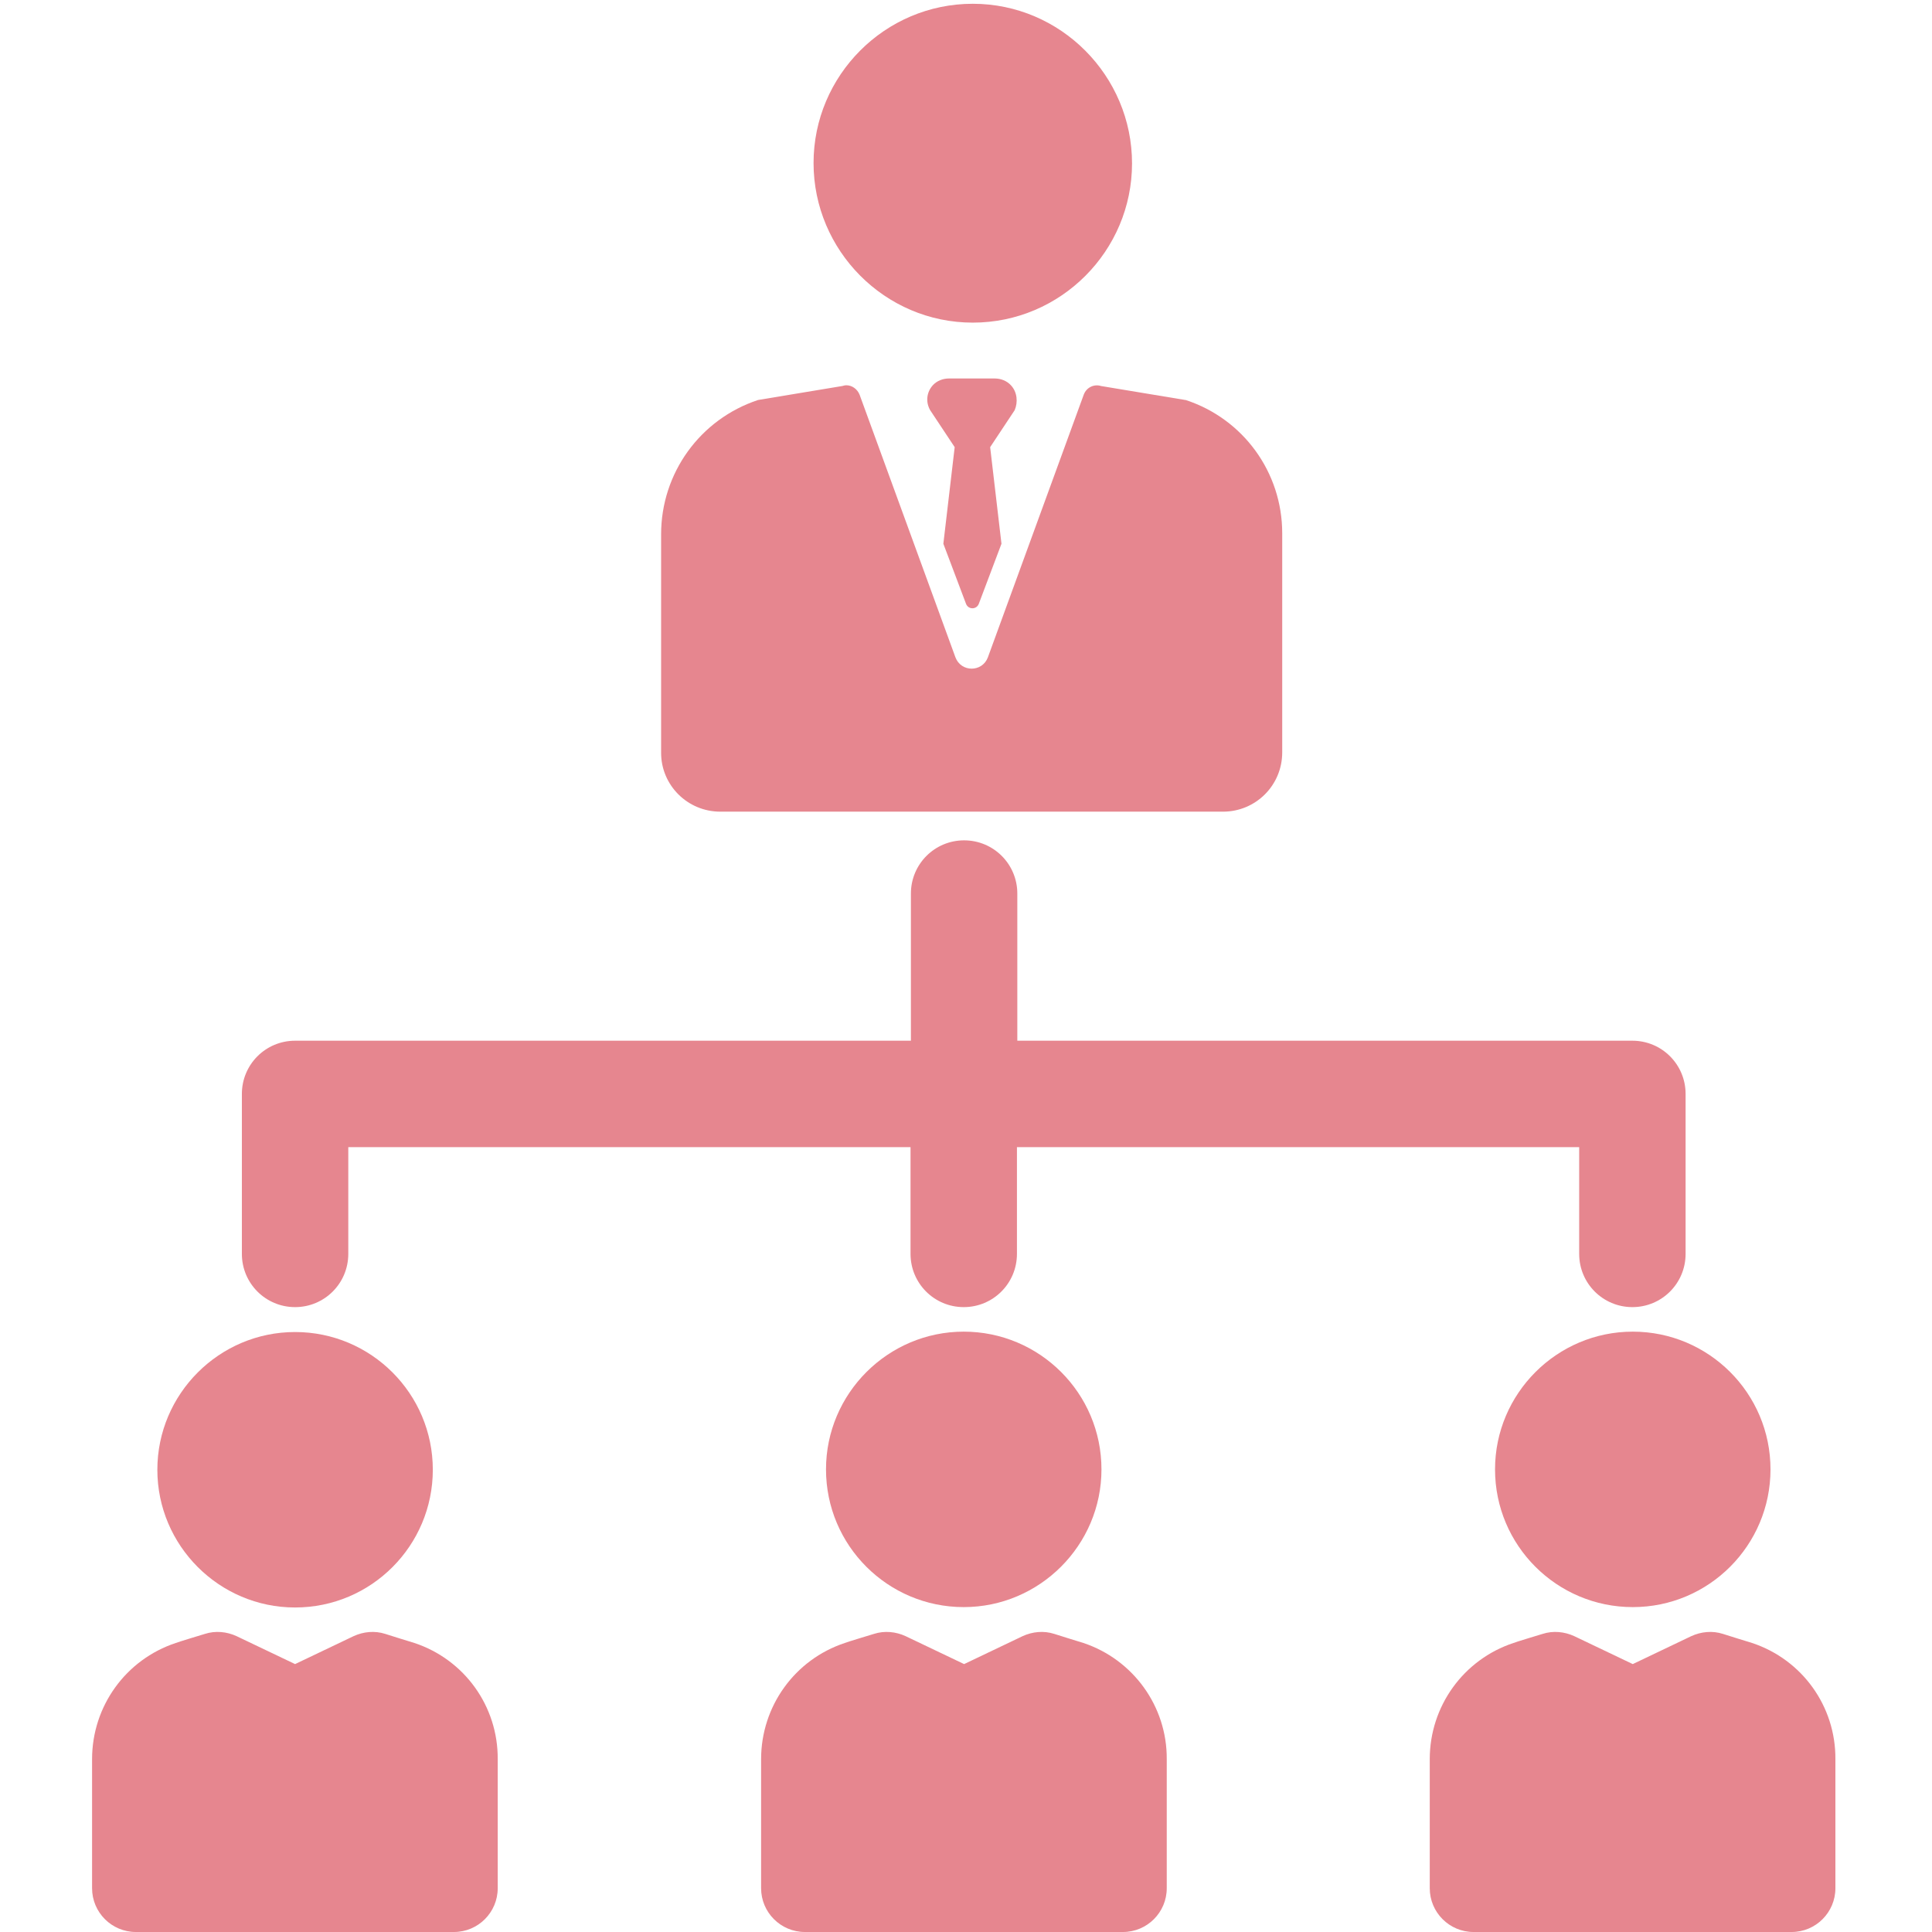
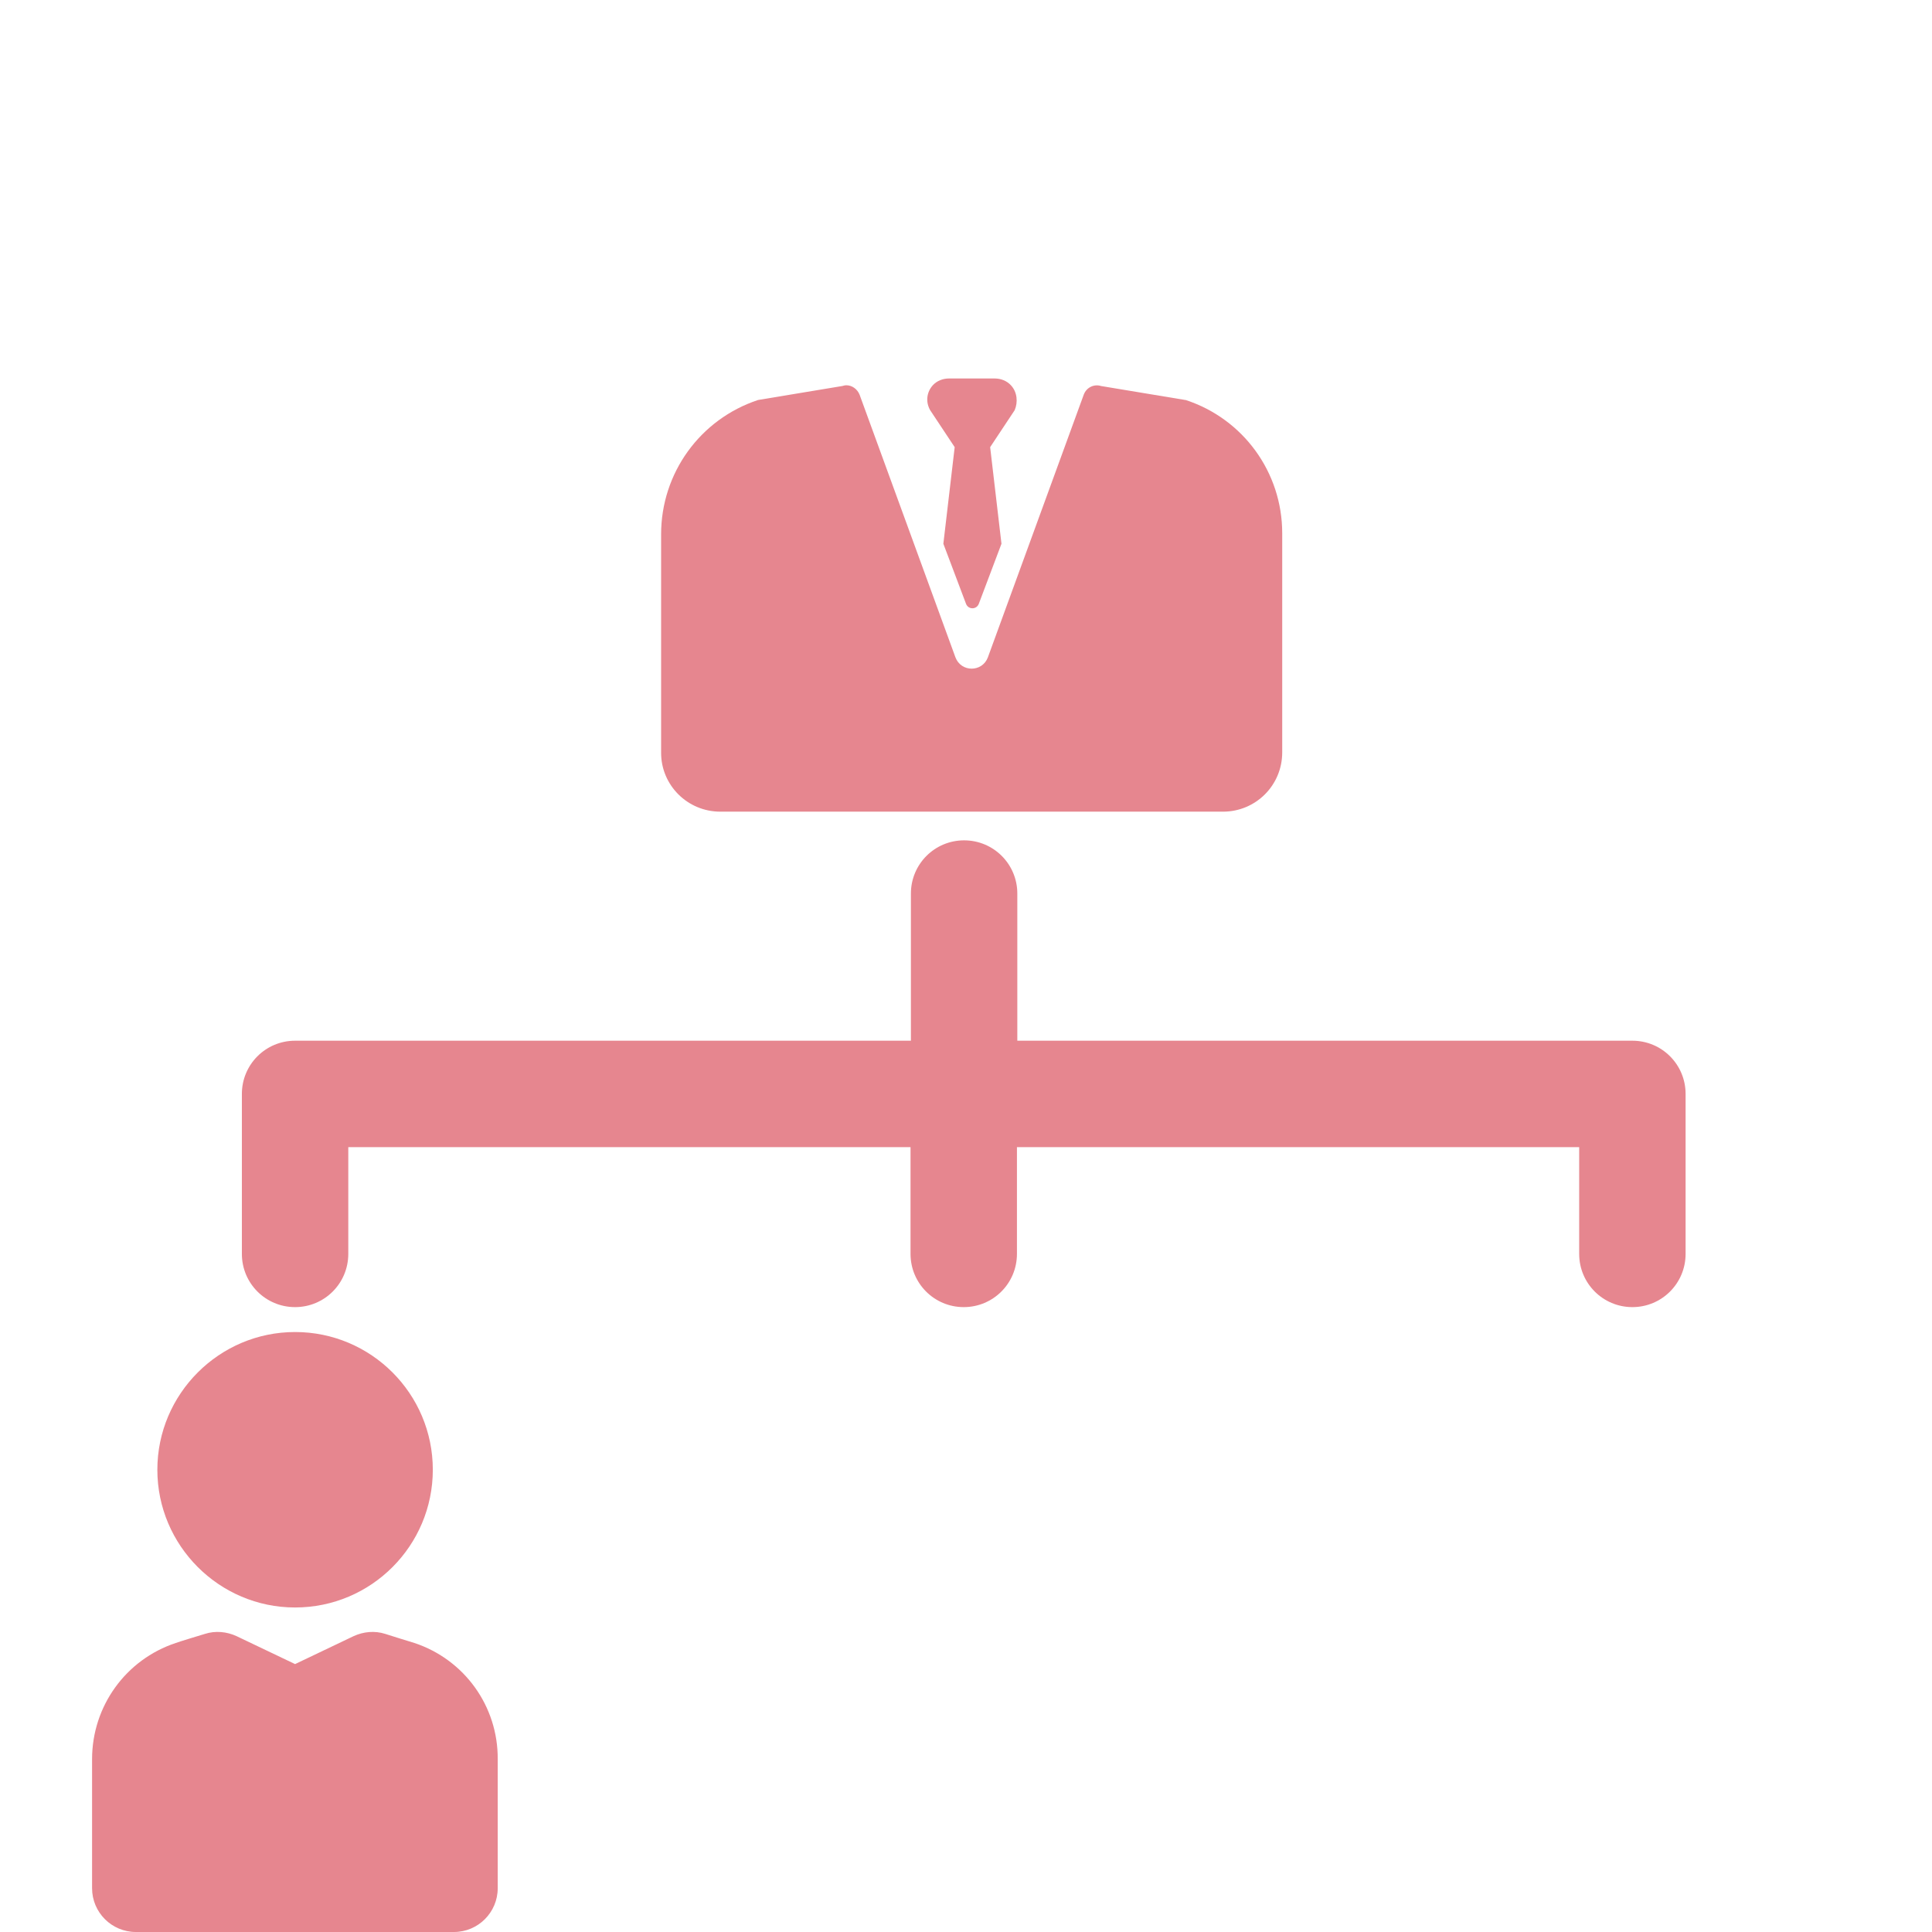
<svg xmlns="http://www.w3.org/2000/svg" version="1.1" id="Layer_1" x="0px" y="0px" viewBox="0 0 512 512" style="enable-background:new 0 0 512 512;" xml:space="preserve">
  <style type="text/css">
	.st0{fill:#E6868F;}
</style>
  <g id="XMLID_66_">
    <g id="XMLID_16_">
-       <path id="XMLID_6_" class="st0" d="M257.8,85.5c23.3,0,42.2-19,42.2-42.2S281.1,1,257.8,1s-42.2,19-42.2,42.2    S234.5,85.5,257.8,85.5z" />
      <path id="XMLID_5_" class="st0" d="M190.9,215.1h133.2c8.7,0,15.7-7,15.7-15.7v-58.1c0-16.1-10.3-30.3-25.6-35.3l-0.1,0l-22.3-3.7    c-1.9-0.6-3.9,0.4-4.6,2.3l-25.4,69.6c-1.5,4-7.1,4-8.6,0l-25.4-69.6c-0.6-1.5-2-2.5-3.5-2.5c-0.4,0-0.7,0.1-1.1,0.2l-22.3,3.7    c-15.4,5.1-25.7,19.4-25.7,35.6v57.9C175.2,208.1,182.2,215.1,190.9,215.1L190.9,215.1z" />
      <path id="XMLID_2_" class="st0" d="M267.9,102.1c-1.1-1.2-2.7-1.8-4.3-1.8h-12.1c-1.6,0-3.2,0.6-4.3,1.8c-1.7,1.9-1.9,4.5-0.7,6.6    l6.5,9.8l-3,25.6l6,15.9c0.6,1.6,2.8,1.6,3.4,0l6-15.9l-3-25.6l6.5-9.8C269.8,106.6,269.6,103.9,267.9,102.1z" />
    </g>
    <path id="XMLID_1_" class="st0" d="M78.2,346.4c7.8,0,14.1-6.3,14.1-14.1V304h149v28.3c0,7.8,6.3,14.1,14.1,14.1   c7.8,0,14.1-6.3,14.1-14.1V304h149v28.3c0,7.8,6.3,14.1,14.1,14.1c7.8,0,14.1-6.3,14.1-14.1v-42.4c0-7.8-6.3-14.1-14.1-14.1H269.6   v-39c0-7.8-6.3-14.1-14.1-14.1c-7.8,0-14.1,6.3-14.1,14.1v39H78.2c-7.8,0-14.1,6.3-14.1,14.1v42.4   C64.1,340.1,70.4,346.4,78.2,346.4L78.2,346.4z" />
    <g id="XMLID_15_">
-       <path id="XMLID_12_" class="st0" d="M287.1,435.4c-0.1,0-7.7-2.4-7.7-2.4c-2.8-0.9-5.8-0.6-8.4,0.6l-15.5,7.4l-15.5-7.4    c-2.6-1.2-5.6-1.5-8.4-0.6c0,0-7.6,2.3-7.7,2.4c-13.3,4.4-22.2,16.8-22.2,30.8v34.2c0,6.4,5.2,11.6,11.6,11.6h84.3    c6.4,0,11.6-5.2,11.6-11.6v-34.2C309.3,452.2,300.3,439.8,287.1,435.4L287.1,435.4z" />
-       <path id="XMLID_11_" class="st0" d="M218.9,389.4c0,20.2,16.4,36.5,36.5,36.5s36.5-16.4,36.5-36.5c0-20.2-16.4-36.5-36.5-36.5    S218.9,369.3,218.9,389.4L218.9,389.4z" />
      <path id="XMLID_10_" class="st0" d="M109.8,435.4c-0.1,0-7.7-2.4-7.7-2.4c-2.8-0.9-5.8-0.6-8.4,0.6L78.2,441l-15.5-7.4    c-2.6-1.2-5.6-1.5-8.4-0.6c0,0-7.6,2.3-7.7,2.4c-13.3,4.4-22.2,16.8-22.2,30.8v34.2c0,6.4,5.2,11.6,11.6,11.6h84.3    c6.4,0,11.6-5.2,11.6-11.6v-34.2C132,452.2,123.1,439.8,109.8,435.4L109.8,435.4z" />
      <path id="XMLID_9_" class="st0" d="M78.2,426c20.2,0,36.5-16.4,36.5-36.5c0-20.2-16.4-36.5-36.5-36.5s-36.5,16.4-36.5,36.5    C41.7,409.6,58.1,426,78.2,426z" />
-       <path id="XMLID_8_" class="st0" d="M464.3,435.4c-0.1,0-7.7-2.4-7.7-2.4c-2.8-0.9-5.8-0.6-8.4,0.6l-15.5,7.4l-15.5-7.4    c-2.6-1.2-5.6-1.5-8.4-0.6c0,0-7.6,2.3-7.7,2.4c-13.3,4.4-22.2,16.8-22.2,30.8v34.2c0,6.4,5.2,11.6,11.6,11.6h84.3    c6.4,0,11.6-5.2,11.6-11.6v-34.2C486.5,452.2,477.6,439.8,464.3,435.4L464.3,435.4z" />
-       <path id="XMLID_7_" class="st0" d="M396.2,389.4c0,20.2,16.4,36.5,36.5,36.5c20.2,0,36.5-16.4,36.5-36.5    c0-20.2-16.4-36.5-36.5-36.5C412.6,352.9,396.2,369.3,396.2,389.4L396.2,389.4z" />
    </g>
  </g>
</svg>